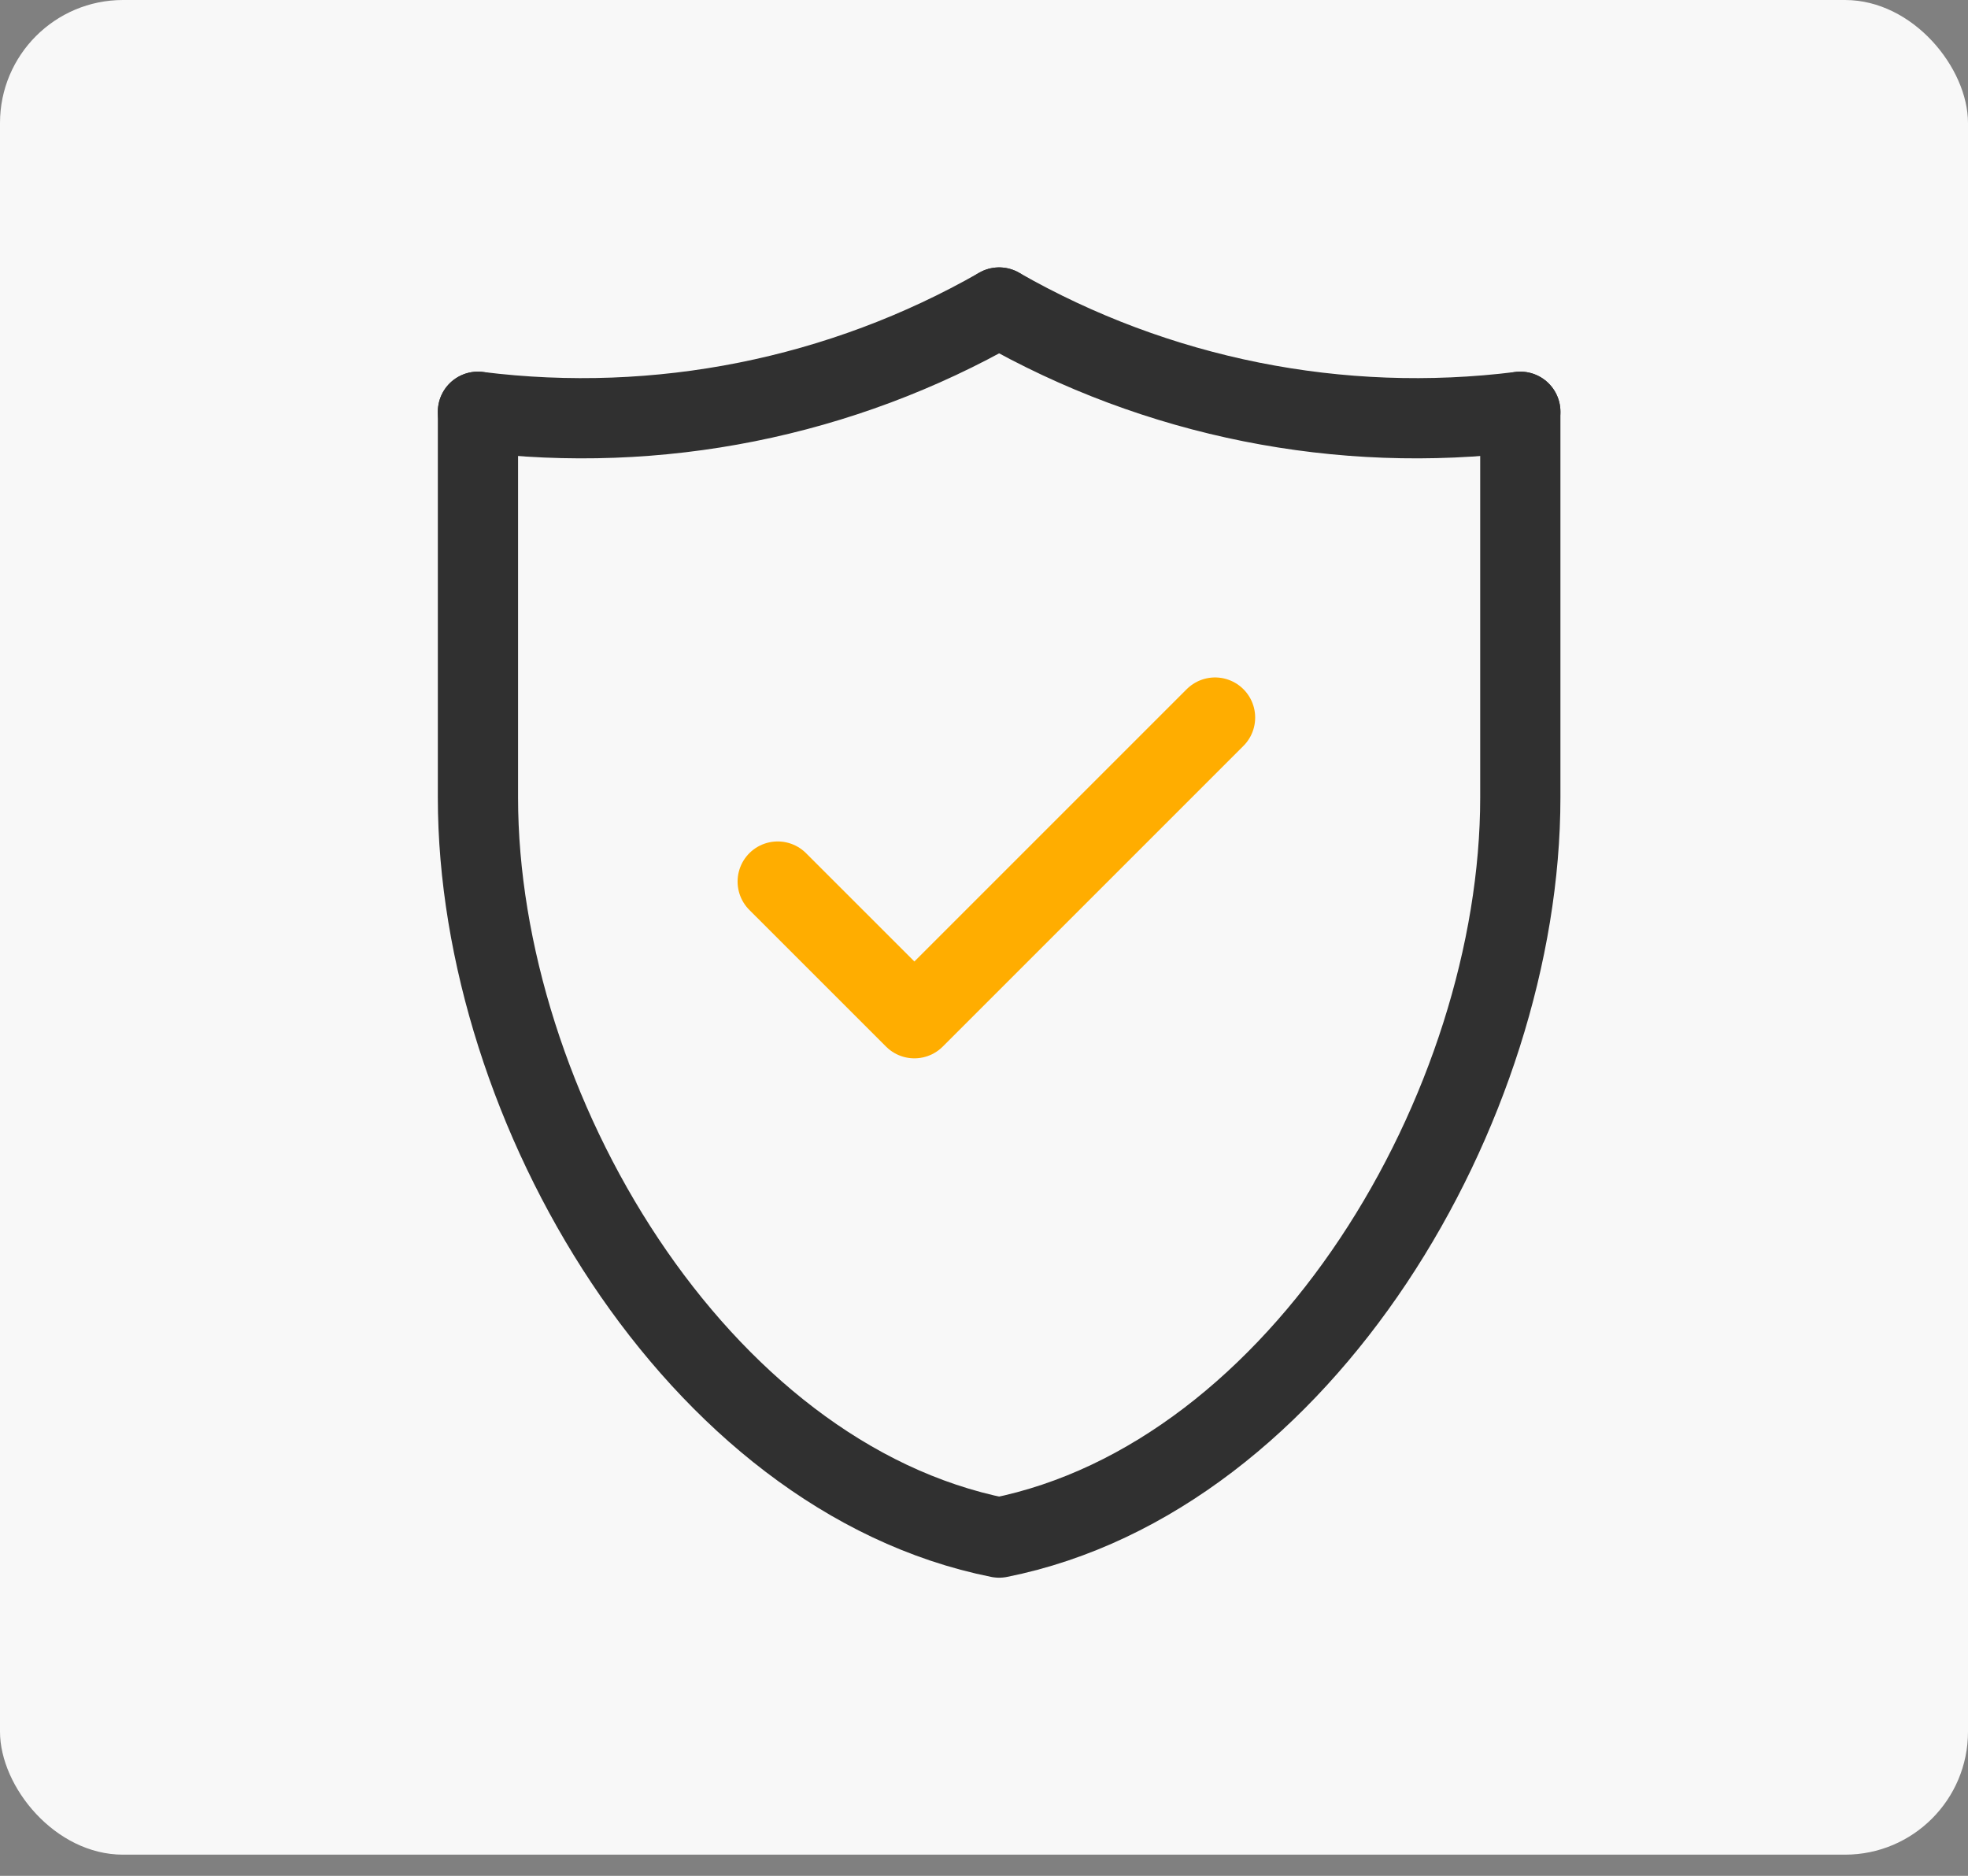
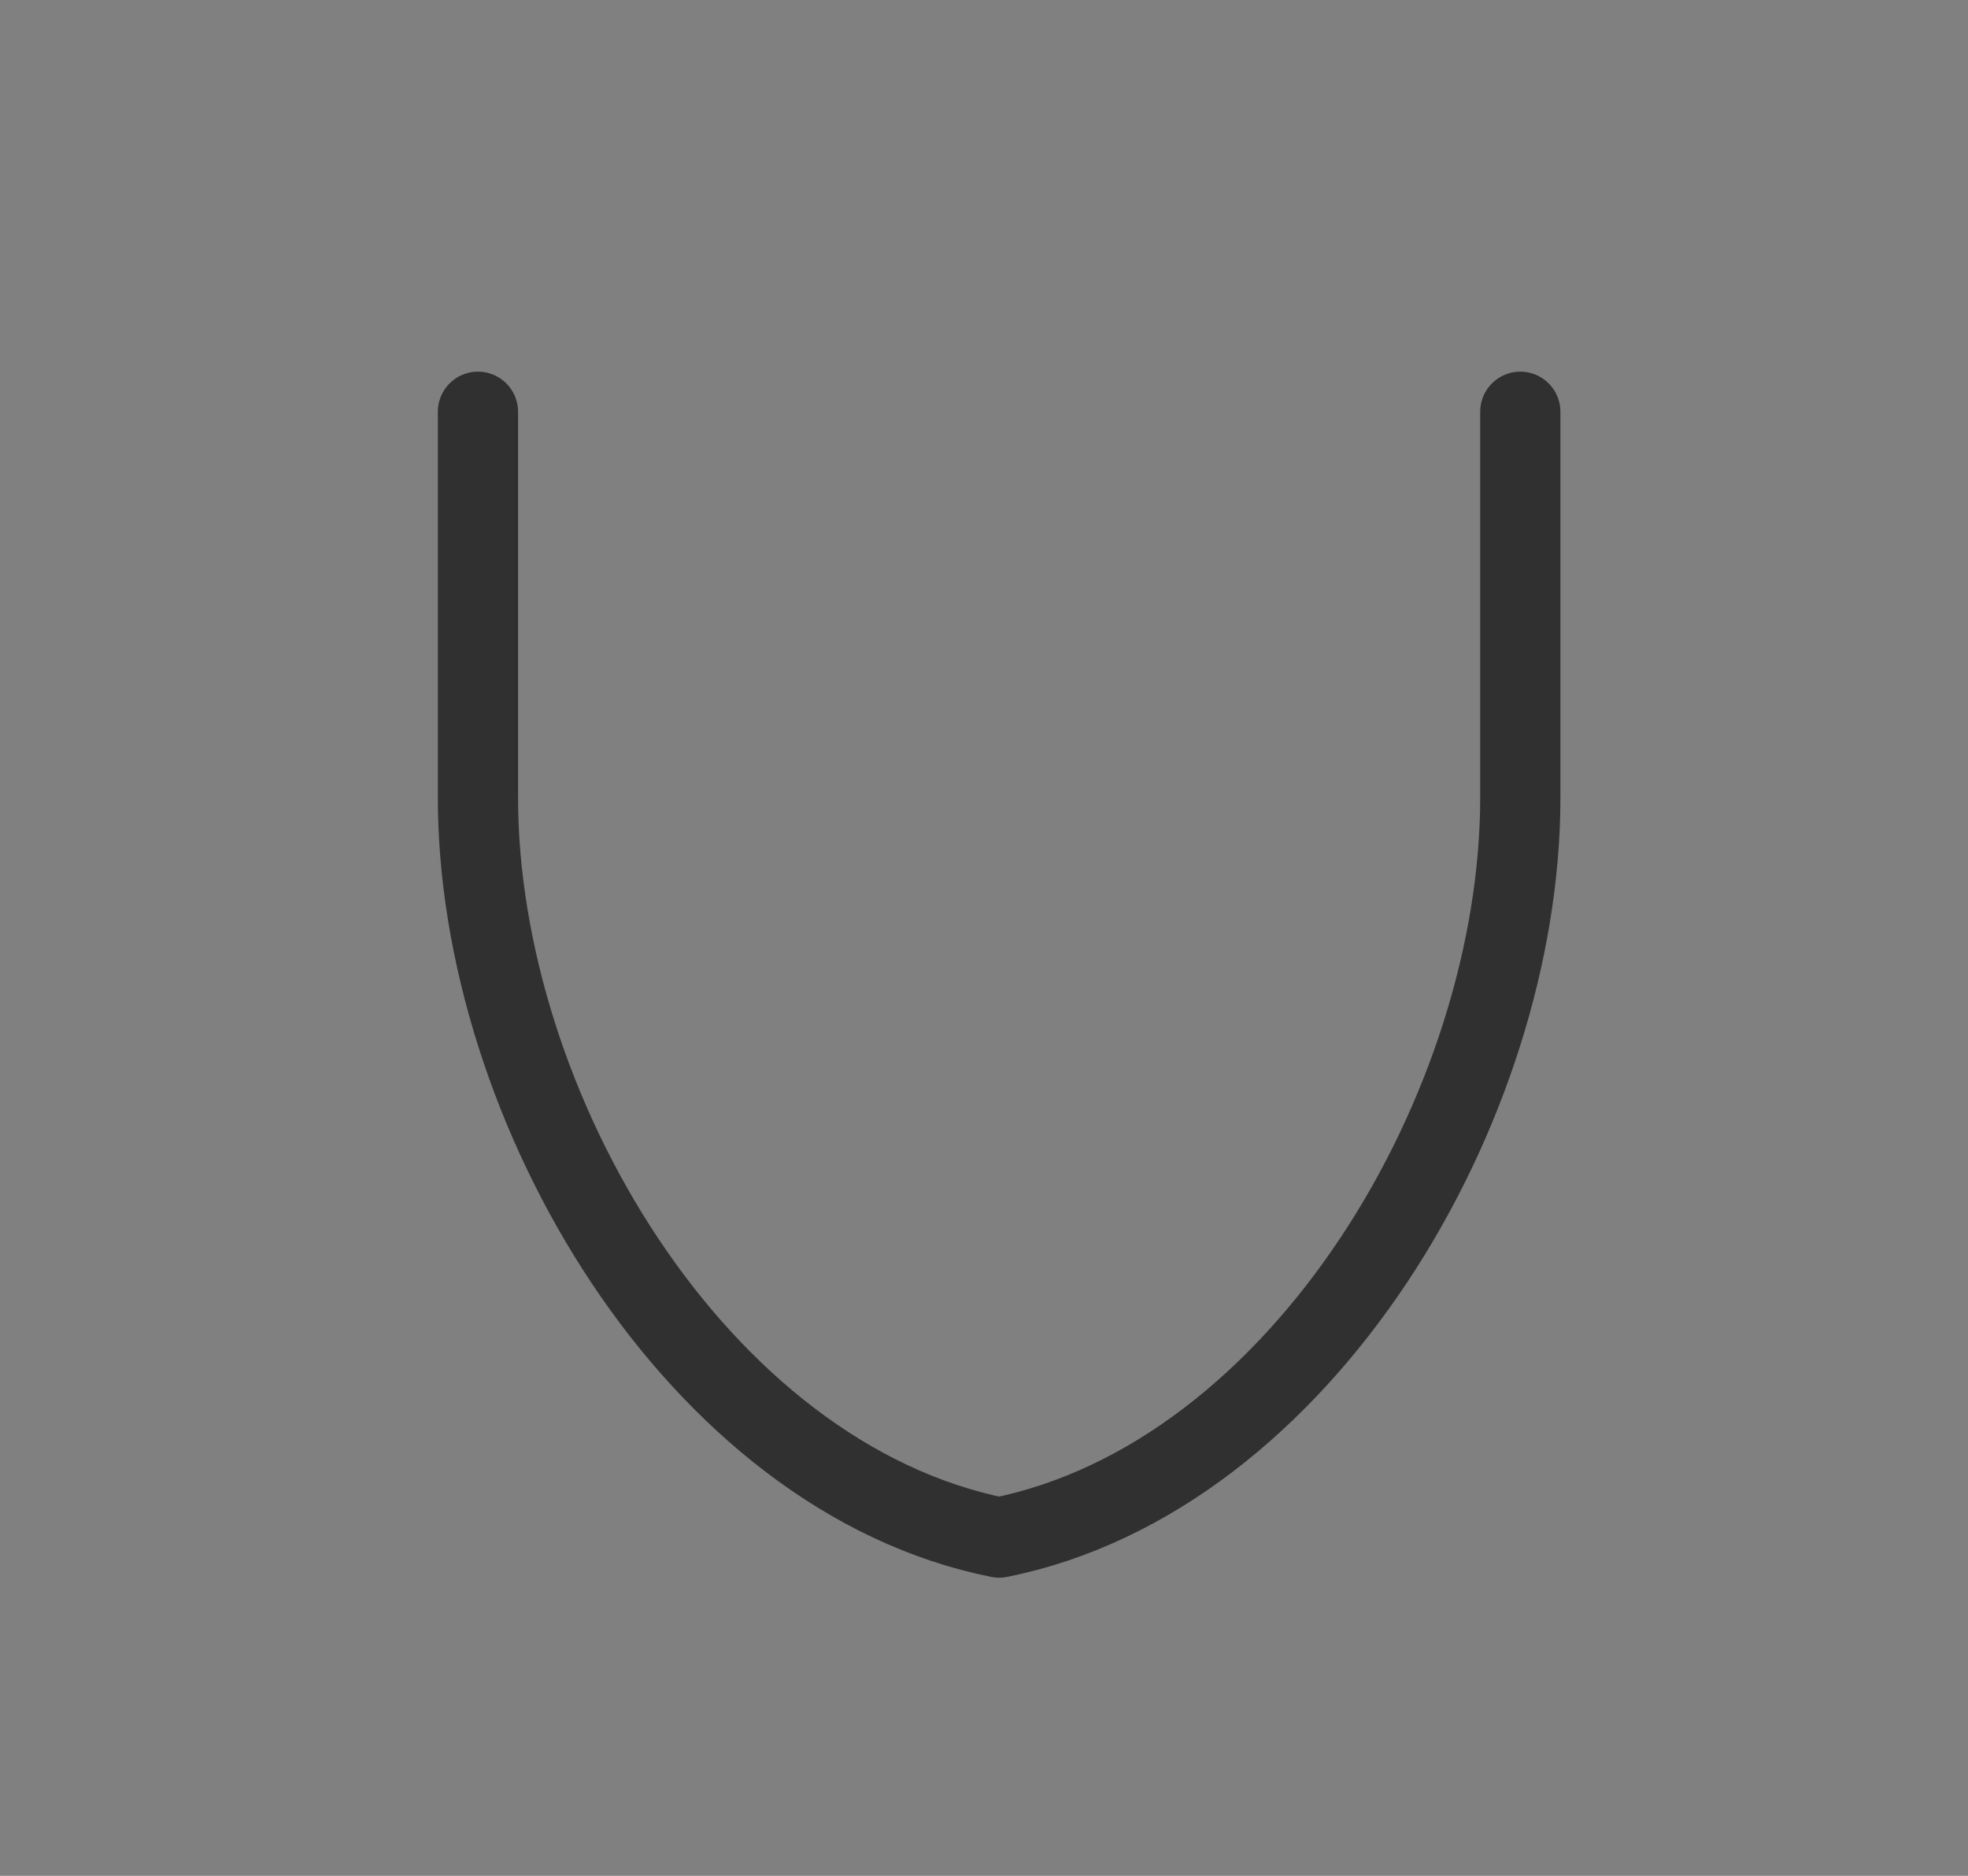
<svg xmlns="http://www.w3.org/2000/svg" width="64" height="61" viewBox="0 0 64 61" fill="none">
  <rect x="0" y="0" width="64" height="61" fill="#808080" stroke="none" />
  <g clip-path="url(#clip0_114_56)">
-     <rect width="64" height="60.311" rx="4" fill="#F8F8F8" />
    <path d="M49.441 13.39V25.935C49.441 35.986 42.347 48.029 32.492 50C22.637 48.029 15.543 35.986 15.543 25.935V13.39" stroke="#303030" stroke-width="2.609" stroke-miterlimit="10" stroke-linecap="round" stroke-linejoin="round" />
-     <path d="M32.492 10C27.357 12.934 21.41 14.123 15.543 13.39" stroke="#303030" stroke-width="2.609" stroke-miterlimit="10" stroke-linecap="round" stroke-linejoin="round" />
-     <path d="M32.492 10C37.626 12.934 43.573 14.123 49.441 13.39" stroke="#303030" stroke-width="2.609" stroke-miterlimit="10" stroke-linecap="round" stroke-linejoin="round" />
-     <path d="M39.514 23.334L29.736 33.111L25.291 28.667" stroke="#FFAD00" stroke-width="2.609" stroke-linecap="round" stroke-linejoin="round" />
  </g>
  <defs>
    <clipPath id="clip0_114_56">
      <rect width="64" height="60.311" rx="4" fill="white" />
    </clipPath>
  </defs>
</svg>